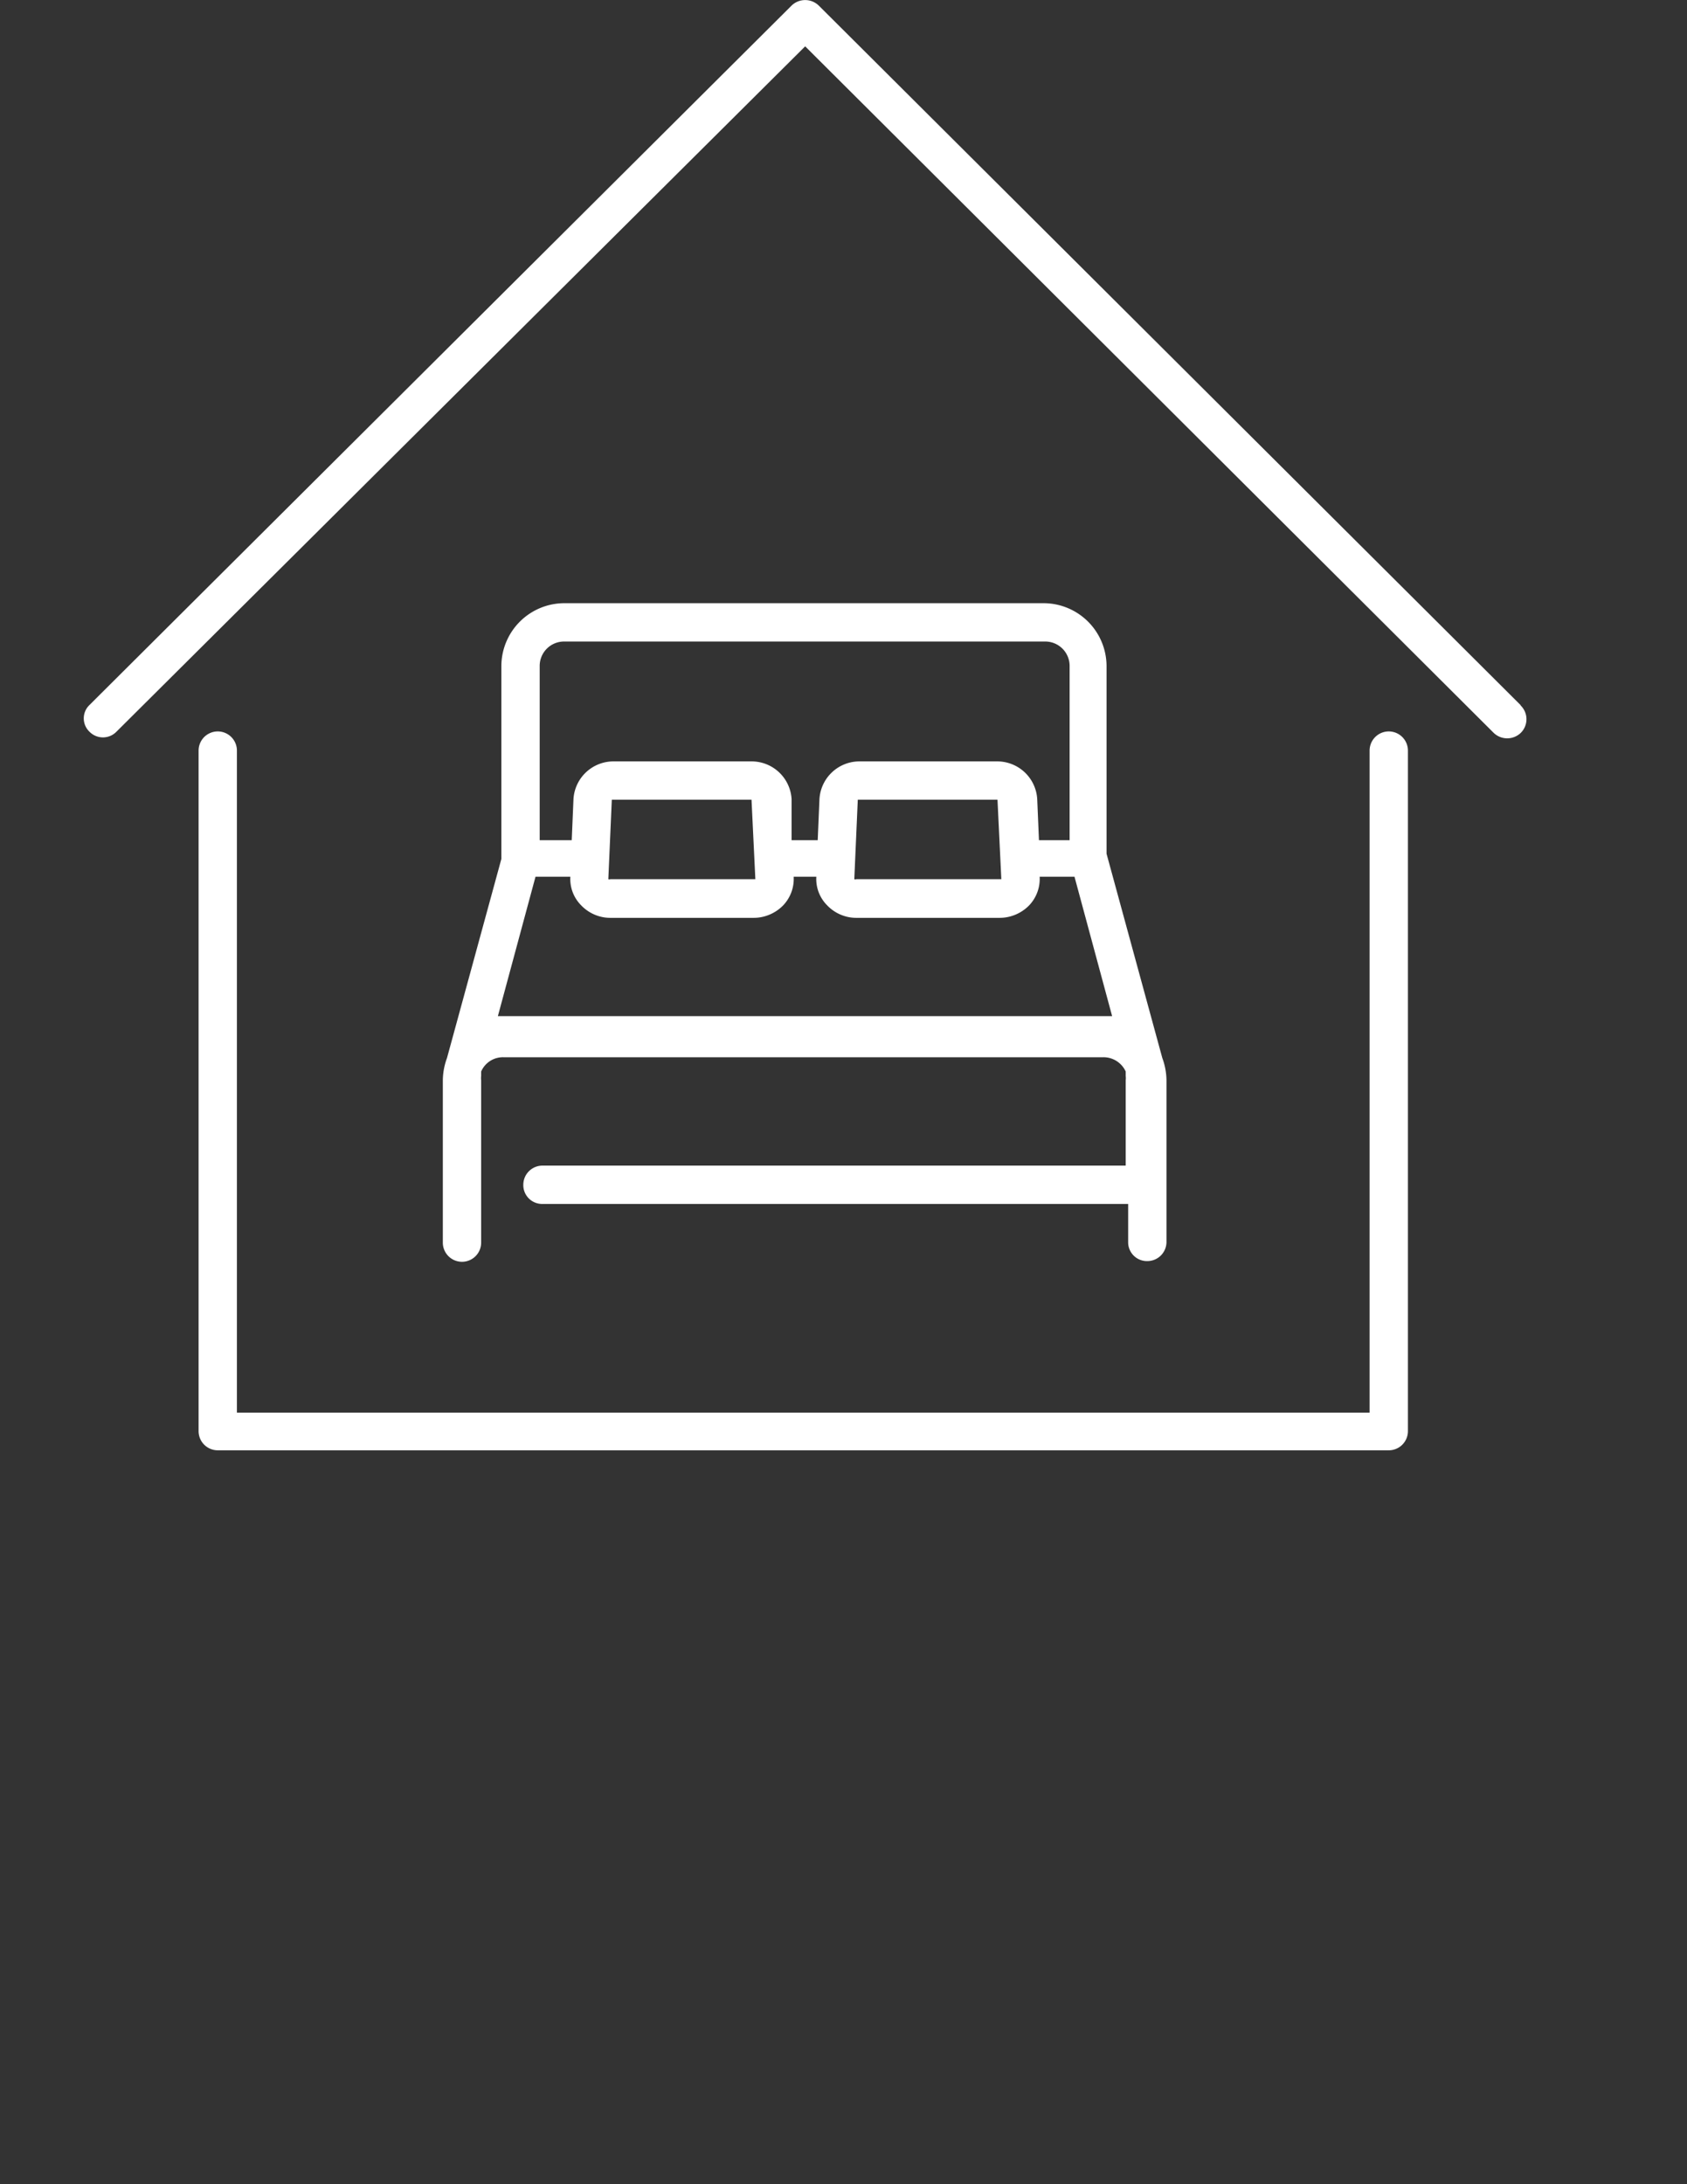
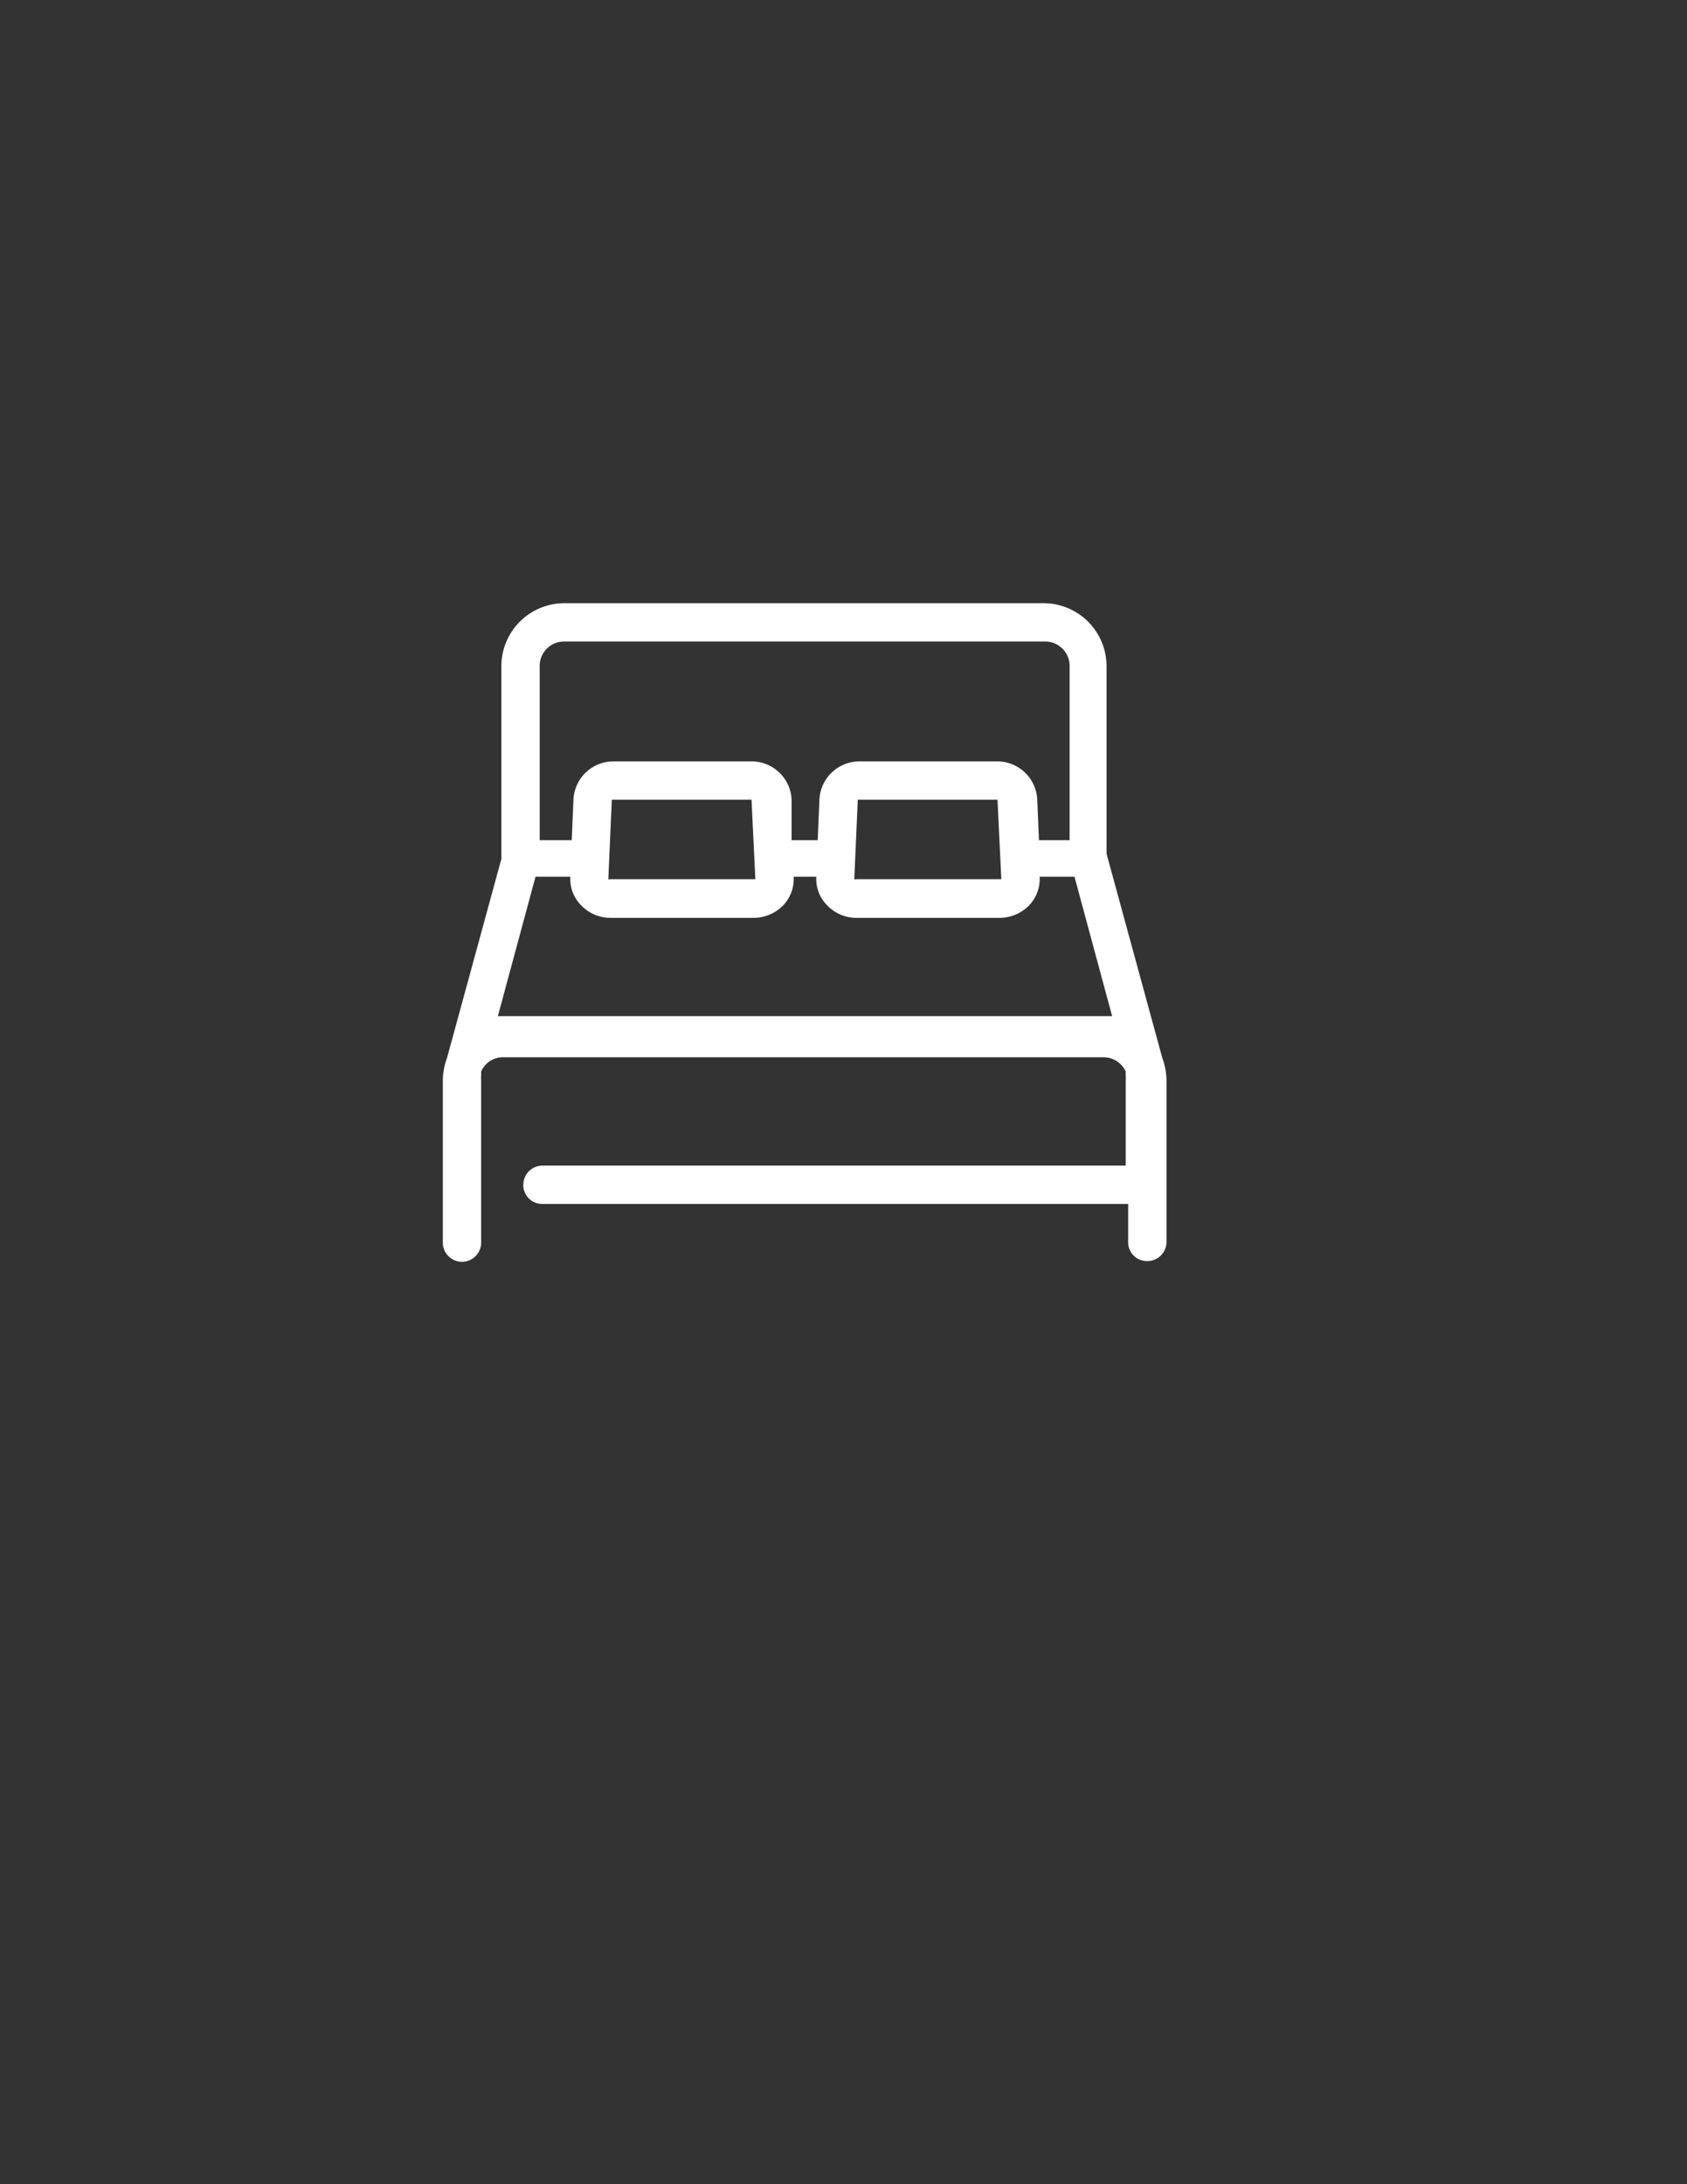
<svg xmlns="http://www.w3.org/2000/svg" viewBox="0 0 48.42 62.68">
  <rect x="0" y="0" width="48.42" height="62.68" fill="#333333" stroke="none" />
  <defs>
    <style>.cls-1{fill:none;}.cls-2{clip-path:url(#clip-path);}.cls-3{fill:#fff;}.cls-4{clip-path:url(#clip-path-2);}</style>
    <clipPath id="clip-path" transform="translate(0 -1.77)">
      <rect class="cls-1" y="1.77" width="48.41" height="44" />
    </clipPath>
    <clipPath id="clip-path-2" transform="translate(0 -1.77)">
      <rect class="cls-1" width="48.41" height="45.77" />
    </clipPath>
  </defs>
  <title>icon</title>
  <g id="图层_2" data-name="图层 2">
    <g id="图层_1-2" data-name="图层 1">
      <g class="cls-2">
-         <path class="cls-3" d="M43.64,22,23.5,1.93a.56.56,0,0,0-.78,0L2.57,22a.53.53,0,0,0,0,.77.54.54,0,0,0,.77,0L23.11,3.1,42.87,22.8a.56.56,0,0,0,.78,0,.55.55,0,0,0,0-.78" transform="translate(0 -1.77)" />
-       </g>
+         </g>
      <g class="cls-4">
-         <path class="cls-3" d="M39.86,22.76a.55.55,0,0,0-.55.55v19H6.8v-19a.55.55,0,0,0-1.1,0V42.84a.55.55,0,0,0,.55.55H39.86a.55.55,0,0,0,.55-.55V23.31a.55.55,0,0,0-.55-.55" transform="translate(0 -1.77)" />
        <path class="cls-3" d="M33.36,32.13l-1.6-5.86V20.88a1.81,1.81,0,0,0-1.8-1.8H16.19a1.81,1.81,0,0,0-1.8,1.8v5.54l-1.56,5.71a1.91,1.91,0,0,0-.12.64v4.66a.55.55,0,0,0,.55.55.55.55,0,0,0,.55-.55V32.77a.5.5,0,0,1,0-.12s0,0,0,0l0-.13a.68.68,0,0,1,.64-.41H31.67a.7.7,0,0,1,.64.41l0,.13s0,0,0,0a.5.5,0,0,1,0,.12v2.45H15.57a.55.55,0,0,0-.55.55.54.54,0,0,0,.55.55H32.38v1.09a.54.54,0,0,0,.55.55.55.55,0,0,0,.55-.55V32.77a1.91,1.91,0,0,0-.12-.64M15.49,20.88a.7.7,0,0,1,.7-.7H30a.7.7,0,0,1,.7.7v5h-.88l-.05-1.18a1.15,1.15,0,0,0-1.16-1.08H24.68a1.15,1.15,0,0,0-1.16,1.08l-.05,1.18h-.75l0-1.18a1.15,1.15,0,0,0-1.16-1.08H17.62a1.15,1.15,0,0,0-1.16,1.08l-.05,1.18h-.92ZM28.74,27s0,0-.07,0H24.58a.08.08,0,0,1-.06,0l.1-2.28s0,0,.06,0h3.89s.06,0,.06,0Zm-7.06,0s0,0-.07,0H17.52a.08.08,0,0,1-.06,0l.1-2.28s0,0,.06,0h3.89s.06,0,.06,0Zm10,3.93H14.29l1.08-4h1a1.07,1.07,0,0,0,.31.82,1.16,1.16,0,0,0,.85.36h4.09a1.19,1.19,0,0,0,.86-.36,1.1,1.1,0,0,0,.3-.82h.65a1.07,1.07,0,0,0,.31.82,1.16,1.16,0,0,0,.85.36h4.09a1.19,1.19,0,0,0,.86-.36,1.1,1.1,0,0,0,.3-.82h1l1.08,4h-.23" transform="translate(0 -1.77)" />
        <polygon class="cls-3" points="0 52.72 0.5 52.72 0.5 54.51 2.76 54.51 2.76 52.72 3.26 52.72 3.26 56.95 2.76 56.95 2.76 54.98 0.5 54.98 0.5 56.95 0 56.95 0 52.72" />
        <path class="cls-3" d="M4.07,57.32a1.47,1.47,0,0,1,.42-1.06A1.35,1.35,0,0,1,5,56a1.73,1.73,0,0,1,.6-.11,1.64,1.64,0,0,1,.6.11,1.35,1.35,0,0,1,.47.3,1.47,1.47,0,0,1,.42,1.06,1.46,1.46,0,0,1-.11.6,1.33,1.33,0,0,1-.31.46,1.35,1.35,0,0,1-.47.3,1.46,1.46,0,0,1-.6.11,1.52,1.52,0,0,1-.6-.11,1.35,1.35,0,0,1-.47-.3,1.49,1.49,0,0,1-.31-.46,1.64,1.64,0,0,1-.11-.6m.5,0a1.07,1.07,0,0,0,.07.41.79.79,0,0,0,.2.33,1,1,0,0,0,.31.22.91.91,0,0,0,.41.08A.91.91,0,0,0,6,58.28a.87.87,0,0,0,.31-.22.79.79,0,0,0,.2-.33,1.07,1.07,0,0,0,.07-.41,1.14,1.14,0,0,0-.07-.41.83.83,0,0,0-.2-.32A.9.9,0,0,0,6,56.36a1.09,1.09,0,0,0-.82,0,1,1,0,0,0-.31.23.83.83,0,0,0-.2.32,1.14,1.14,0,0,0-.07.41" transform="translate(0 -1.77)" />
        <path class="cls-3" d="M10.21,58.06c0,.13,0,.24,0,.36s0,.21,0,.3H9.8c0-.07,0-.15,0-.23s0-.15,0-.23h0a.76.76,0,0,1-.13.2,1.2,1.2,0,0,1-.21.17,1.11,1.11,0,0,1-.27.12,1.08,1.08,0,0,1-.32,0,1.32,1.32,0,0,1-.47-.08A.93.93,0,0,1,8,58.48a1,1,0,0,1-.19-.37,1.65,1.65,0,0,1-.06-.46V55.93h.46V57.6a.87.87,0,0,0,.16.56.57.57,0,0,0,.48.2.8.8,0,0,0,.39-.08.64.64,0,0,0,.27-.22,1.07,1.07,0,0,0,.16-.34,1.88,1.88,0,0,0,.05-.43V55.93h.46Z" transform="translate(0 -1.77)" />
        <path class="cls-3" d="M11.16,58a1.27,1.27,0,0,0,.3.27.77.77,0,0,0,.42.1l.21,0a.6.6,0,0,0,.2-.08.47.47,0,0,0,.15-.13.42.42,0,0,0,.05-.2.35.35,0,0,0-.05-.18.37.37,0,0,0-.13-.12.61.61,0,0,0-.2-.09l-.22,0-.37-.09a1.35,1.35,0,0,1-.32-.15A.56.56,0,0,1,11,57a.63.63,0,0,1-.08-.35.69.69,0,0,1,.09-.36.85.85,0,0,1,.24-.26,1.24,1.24,0,0,1,.33-.15,1.21,1.21,0,0,1,.38-.06,1.31,1.31,0,0,1,.56.12.87.87,0,0,1,.39.39l-.39.26a.66.66,0,0,0-.23-.24.61.61,0,0,0-.36-.1.63.63,0,0,0-.19,0,.48.48,0,0,0-.18.07.49.49,0,0,0-.13.12.34.34,0,0,0-.05.17.2.2,0,0,0,.06.15.52.52,0,0,0,.16.12l.22.08.27.06a2,2,0,0,1,.35.09,1.13,1.13,0,0,1,.29.15.76.76,0,0,1,.2.24.78.78,0,0,1,.07.35.86.86,0,0,1-.09.41.84.84,0,0,1-.26.27,1.19,1.19,0,0,1-.36.16,1.81,1.81,0,0,1-.4,0,1.46,1.46,0,0,1-.62-.11,1.06,1.06,0,0,1-.47-.41Z" transform="translate(0 -1.77)" />
        <path class="cls-3" d="M16.14,58.21a1.34,1.34,0,0,1-.55.45,1.67,1.67,0,0,1-.69.13,1.55,1.55,0,0,1-.59-.11,1.36,1.36,0,0,1-.45-.32,1.42,1.42,0,0,1-.28-.46,1.81,1.81,0,0,1-.1-.58,1.63,1.63,0,0,1,.11-.59,1.35,1.35,0,0,1,.3-.47,1.37,1.37,0,0,1,.45-.3,1.58,1.58,0,0,1,.58-.11,1.51,1.51,0,0,1,.53.1,1.06,1.06,0,0,1,.42.29,1.32,1.32,0,0,1,.28.46,2,2,0,0,1,.09.62v.15H14a1,1,0,0,0,.09.34,1.15,1.15,0,0,0,.2.29.82.82,0,0,0,.28.19.78.78,0,0,0,.35.07,1.13,1.13,0,0,0,.51-.1,1.27,1.27,0,0,0,.38-.32Zm-.4-1.14a.82.82,0,0,0-.23-.57.86.86,0,0,0-.61-.22.88.88,0,0,0-.92.79Z" transform="translate(0 -1.77)" />
        <path class="cls-3" d="M21.15,58.11a2,2,0,0,1-.55.5,1.31,1.31,0,0,1-.71.18,1.53,1.53,0,0,1-.52-.08,1.21,1.21,0,0,1-.72-.61,1.19,1.19,0,0,1-.11-.51,1.07,1.07,0,0,1,.08-.41,1.05,1.05,0,0,1,.2-.34,1.53,1.53,0,0,1,.3-.27,2.12,2.12,0,0,1,.36-.21,2.89,2.89,0,0,1-.36-.44,1,1,0,0,1-.15-.54.92.92,0,0,1,.33-.72,1.06,1.06,0,0,1,.35-.18,1.16,1.16,0,0,1,.42-.07,1.34,1.34,0,0,1,.4.06,1,1,0,0,1,.34.18.92.92,0,0,1,.23.29.91.91,0,0,1,.08.41.73.73,0,0,1-.08.36,1,1,0,0,1-.21.3,2.15,2.15,0,0,1-.28.23l-.32.19.89,1,.57-1h.57l-.81,1.3,1,1h-.68Zm-1.36-1.44-.27.15a2.31,2.31,0,0,0-.24.2.81.81,0,0,0-.17.24.82.82,0,0,0-.07.31.78.78,0,0,0,.07.31.76.76,0,0,0,.44.42.87.87,0,0,0,.32.06.73.73,0,0,0,.3,0,1.15,1.15,0,0,0,.25-.12l.22-.19.21-.22Zm.13-.55.24-.13.23-.17a.87.87,0,0,0,.17-.21.57.57,0,0,0,.06-.27.41.41,0,0,0-.16-.36.56.56,0,0,0-.38-.14.62.62,0,0,0-.43.16.51.51,0,0,0-.18.41.55.55,0,0,0,.1.31,2.43,2.43,0,0,0,.2.25Z" transform="translate(0 -1.77)" />
        <path class="cls-3" d="M27.65,55.36a1.18,1.18,0,0,0-.48-.38,1.29,1.29,0,0,0-.58-.13,1.55,1.55,0,0,0-.65.14,1.65,1.65,0,0,0-.51.39,1.87,1.87,0,0,0-.34.56,2.14,2.14,0,0,0-.11.67,2.26,2.26,0,0,0,.11.69,1.64,1.64,0,0,0,.34.55,1.52,1.52,0,0,0,.5.37,1.45,1.45,0,0,0,.66.14,1.52,1.52,0,0,0,.69-.15,1.58,1.58,0,0,0,.53-.44l.38.32a1.77,1.77,0,0,1-.69.56,2.3,2.3,0,0,1-1.76,0,2.15,2.15,0,0,1-.68-.46,2.08,2.08,0,0,1-.46-.7,2.53,2.53,0,0,1,0-1.77,2.06,2.06,0,0,1,1.12-1.17,2.05,2.05,0,0,1,.87-.18,2.4,2.4,0,0,1,.83.16,1.48,1.48,0,0,1,.66.51Z" transform="translate(0 -1.77)" />
        <path class="cls-3" d="M28.64,57.32a1.53,1.53,0,0,1,.43-1.06,1.35,1.35,0,0,1,.47-.3,1.66,1.66,0,0,1,1.19,0,1.39,1.39,0,0,1,.48.3,1.47,1.47,0,0,1,.42,1.06,1.64,1.64,0,0,1-.11.6,1.49,1.49,0,0,1-.31.46,1.39,1.39,0,0,1-.48.3,1.44,1.44,0,0,1-.59.11,1.46,1.46,0,0,1-.6-.11,1.35,1.35,0,0,1-.47-.3,1.33,1.33,0,0,1-.31-.46,1.46,1.46,0,0,1-.12-.6m.51,0a1.31,1.31,0,0,0,.06.41,1.08,1.08,0,0,0,.2.33,1,1,0,0,0,.32.22.91.91,0,0,0,.41.08.94.94,0,0,0,.41-.08,1,1,0,0,0,.31-.22.91.91,0,0,0,.2-.33,1.07,1.07,0,0,0,.07-.41,1.14,1.14,0,0,0-.07-.41,1,1,0,0,0-.2-.32,1,1,0,0,0-.31-.23,1.11,1.11,0,0,0-.41-.08,1.07,1.07,0,0,0-.41.08,1,1,0,0,0-.32.23,1.16,1.16,0,0,0-.2.32,1.4,1.4,0,0,0-.06.41" transform="translate(0 -1.77)" />
        <path class="cls-3" d="M32.35,56.59c0-.13,0-.25,0-.36s0-.21,0-.3h.44a1.62,1.62,0,0,0,0,.22v.24h0a.9.9,0,0,1,.14-.2.87.87,0,0,1,.21-.17.89.89,0,0,1,.26-.12,1.14,1.14,0,0,1,.33,0,1.13,1.13,0,0,1,.47.09.79.79,0,0,1,.33.23.91.91,0,0,1,.2.36,1.7,1.7,0,0,1,.06.46v1.73h-.47V57a.9.9,0,0,0-.15-.55.58.58,0,0,0-.49-.21.93.93,0,0,0-.39.08.73.73,0,0,0-.27.22,1,1,0,0,0-.15.34,2,2,0,0,0,0,.44v1.36h-.47Z" transform="translate(0 -1.77)" />
        <path class="cls-3" d="M37.2,56.32h-.82v1.4a2,2,0,0,0,0,.25.54.54,0,0,0,0,.2.29.29,0,0,0,.13.14.39.39,0,0,0,.24,0l.21,0,.2-.07,0,.42a1.07,1.07,0,0,1-.27.08l-.28,0a1.12,1.12,0,0,1-.4-.06.62.62,0,0,1-.23-.19.83.83,0,0,1-.11-.29,2.41,2.41,0,0,1,0-.4V56.32H35.3v-.39h.61v-.8h.47v.8h.82Z" transform="translate(0 -1.77)" />
        <path class="cls-3" d="M40.27,58.21a1.28,1.28,0,0,1-.55.45,1.63,1.63,0,0,1-.69.13,1.55,1.55,0,0,1-.59-.11,1.47,1.47,0,0,1-.45-.32,1.42,1.42,0,0,1-.28-.46,1.81,1.81,0,0,1-.09-.58,1.63,1.63,0,0,1,.1-.59,1.35,1.35,0,0,1,.3-.47,1.31,1.31,0,0,1,.46-.3,1.48,1.48,0,0,1,.57-.11,1.62,1.62,0,0,1,.54.1,1.22,1.22,0,0,1,.42.29,1.17,1.17,0,0,1,.27.46,2,2,0,0,1,.1.62v.15H38.12a.81.81,0,0,0,.08.34,1.15,1.15,0,0,0,.2.29.92.92,0,0,0,.28.19.81.81,0,0,0,.35.07,1.1,1.1,0,0,0,.51-.1,1.27,1.27,0,0,0,.38-.32Zm-.4-1.14a.75.75,0,0,0-.23-.57.86.86,0,0,0-.61-.22.93.93,0,0,0-.63.22.87.87,0,0,0-.28.57Z" transform="translate(0 -1.77)" />
        <path class="cls-3" d="M41.1,56.59c0-.13,0-.25,0-.36s0-.21,0-.3h.45v.22a1.93,1.93,0,0,1,0,.24h0a.66.66,0,0,1,.14-.2.67.67,0,0,1,.2-.17,1.11,1.11,0,0,1,.27-.12,1.13,1.13,0,0,1,.32,0,1.17,1.17,0,0,1,.48.09.86.86,0,0,1,.33.23.89.89,0,0,1,.19.36,1.39,1.39,0,0,1,.07.46v1.73h-.47V57a.84.84,0,0,0-.16-.55.55.55,0,0,0-.48-.21.93.93,0,0,0-.39.08.73.73,0,0,0-.27.22,1,1,0,0,0-.15.34,1.51,1.51,0,0,0-.06.44v1.36H41.1Z" transform="translate(0 -1.77)" />
        <path class="cls-3" d="M46,56.32h-.83v1.4c0,.09,0,.17,0,.25a.39.39,0,0,0,0,.2.33.33,0,0,0,.12.14.43.43,0,0,0,.24,0l.21,0,.2-.07,0,.42a1.12,1.12,0,0,1-.26.08l-.28,0a1.09,1.09,0,0,1-.4-.06.55.55,0,0,1-.23-.19.57.57,0,0,1-.11-.29,2.41,2.41,0,0,1,0-.4V56.32h-.61v-.39h.61v-.8h.46v.8H46Z" transform="translate(0 -1.77)" />
        <path class="cls-3" d="M46.58,58a1.27,1.27,0,0,0,.3.27.77.77,0,0,0,.42.1l.22,0a.7.7,0,0,0,.2-.08.44.44,0,0,0,.14-.13.33.33,0,0,0,0-.2.27.27,0,0,0,0-.18.37.37,0,0,0-.13-.12.66.66,0,0,0-.19-.09l-.22,0-.38-.09a1.28,1.28,0,0,1-.31-.15.58.58,0,0,1-.22-.22.72.72,0,0,1-.08-.35.69.69,0,0,1,.09-.36.85.85,0,0,1,.24-.26,1.24,1.24,0,0,1,.33-.15,1.27,1.27,0,0,1,.39-.06,1.3,1.3,0,0,1,.55.12.89.89,0,0,1,.4.39l-.39.26a.69.69,0,0,0-.24-.24.58.58,0,0,0-.35-.1.69.69,0,0,0-.2,0,.51.51,0,0,0-.17.07.3.3,0,0,0-.13.12.26.26,0,0,0-.05.17.25.25,0,0,0,.05.15.52.52,0,0,0,.16.12l.23.08.26.06a2,2,0,0,1,.35.09,1.2,1.2,0,0,1,.3.15.72.72,0,0,1,.19.24.78.78,0,0,1,.08.35.86.86,0,0,1-.1.41.81.81,0,0,1-.25.27,1.46,1.46,0,0,1-.36.16,1.9,1.9,0,0,1-.41,0,1.46,1.46,0,0,1-.62-.11,1.12,1.12,0,0,1-.47-.41Z" transform="translate(0 -1.77)" />
        <rect class="cls-3" x="11.84" y="58.37" width="0.5" height="4.23" />
        <path class="cls-3" d="M13.31,62.24c0-.12,0-.24,0-.35s0-.22,0-.31h.44a1.77,1.77,0,0,0,0,.23V62h0a1.21,1.21,0,0,1,.14-.2,1.2,1.2,0,0,1,.21-.17.89.89,0,0,1,.26-.12,1.15,1.15,0,0,1,.33,0,1.32,1.32,0,0,1,.47.08,1,1,0,0,1,.53.6,1.65,1.65,0,0,1,.06.46v1.73h-.47V62.7a.93.93,0,0,0-.15-.56.6.6,0,0,0-.49-.2.8.8,0,0,0-.39.08.64.64,0,0,0-.27.22.88.88,0,0,0-.15.34,1.88,1.88,0,0,0-.05.43v1.37h-.47Z" transform="translate(0 -1.77)" />
        <path class="cls-3" d="M16.69,63.64a1.33,1.33,0,0,0,.31.28.8.8,0,0,0,.41.1l.22,0a.68.68,0,0,0,.2-.07.38.38,0,0,0,.14-.14.31.31,0,0,0,.06-.19A.29.29,0,0,0,18,63.4a.3.3,0,0,0-.13-.12l-.19-.08-.22-.05-.38-.1a1.26,1.26,0,0,1-.31-.14.61.61,0,0,1-.3-.58.74.74,0,0,1,.09-.36.82.82,0,0,1,.24-.25,1.19,1.19,0,0,1,.34-.16,1.58,1.58,0,0,1,.38-.05,1.26,1.26,0,0,1,.55.12.89.89,0,0,1,.4.39l-.39.25a.69.69,0,0,0-.24-.24.63.63,0,0,0-.35-.09l-.2,0-.17.07a.53.53,0,0,0-.13.13.31.31,0,0,0-.05.17.2.2,0,0,0,.06.15.37.37,0,0,0,.15.11,1.23,1.23,0,0,0,.23.08,1.1,1.1,0,0,0,.26.06l.36.1a.8.8,0,0,1,.29.15.68.68,0,0,1,.2.24.87.87,0,0,1,.07.35.78.78,0,0,1-.1.41.81.81,0,0,1-.25.27,1.14,1.14,0,0,1-.36.15,1.84,1.84,0,0,1-.41,0,1.67,1.67,0,0,1-.62-.11,1.19,1.19,0,0,1-.47-.41Z" transform="translate(0 -1.77)" />
        <path class="cls-3" d="M21.62,63.71c0,.13,0,.25,0,.36s0,.22,0,.31H21.2a1.77,1.77,0,0,0,0-.23v-.23h0a.72.72,0,0,1-.13.19.87.87,0,0,1-.21.17,1.11,1.11,0,0,1-.27.12,1.07,1.07,0,0,1-.32,0,1.13,1.13,0,0,1-.47-.09.73.73,0,0,1-.33-.23.91.91,0,0,1-.2-.36,1.7,1.7,0,0,1-.06-.46V61.58h.46v1.68a1,1,0,0,0,.16.56.57.57,0,0,0,.48.2.9.9,0,0,0,.39-.08.64.64,0,0,0,.27-.22,1.19,1.19,0,0,0,.16-.34,2,2,0,0,0,0-.44V61.58h.47Z" transform="translate(0 -1.77)" />
        <path class="cls-3" d="M22.5,62.24c0-.12,0-.24,0-.35s0-.22,0-.31h.44v.23a1.69,1.69,0,0,1,0,.23h0a.81.81,0,0,1,.14-.2.85.85,0,0,1,.2-.17,1.11,1.11,0,0,1,.27-.12,1.12,1.12,0,0,1,.32,0H24l.09,0L24,62a.93.93,0,0,0-.25,0,.72.72,0,0,0-.62.28A1.32,1.32,0,0,0,23,63v1.37H22.5Z" transform="translate(0 -1.77)" />
        <path class="cls-3" d="M24.57,61.94a1.25,1.25,0,0,1,.51-.33,1.72,1.72,0,0,1,.6-.1,1.19,1.19,0,0,1,.89.29,1.24,1.24,0,0,1,.28.89v1.2a2.18,2.18,0,0,0,0,.25l0,.24h-.45a1.5,1.5,0,0,1,0-.22,1.41,1.41,0,0,1,0-.2h0a1.07,1.07,0,0,1-.92.49,1.29,1.29,0,0,1-.4-.06.84.84,0,0,1-.33-.15.82.82,0,0,1-.23-.26.86.86,0,0,1-.08-.36.81.81,0,0,1,.18-.55,1.17,1.17,0,0,1,.45-.29,2.39,2.39,0,0,1,.57-.12l.56,0h.18v-.09a.59.59,0,0,0-.18-.46.78.78,0,0,0-.51-.15,1.41,1.41,0,0,0-.45.07,1.14,1.14,0,0,0-.38.23ZM25.92,63a1.55,1.55,0,0,0-.71.13.42.42,0,0,0-.27.41.39.39,0,0,0,.18.37.76.76,0,0,0,.44.11,1,1,0,0,0,.35-.06.73.73,0,0,0,.26-.19.74.74,0,0,0,.15-.26.88.88,0,0,0,.06-.33V63Z" transform="translate(0 -1.77)" />
        <path class="cls-3" d="M27.7,62.24c0-.12,0-.24,0-.35s0-.22,0-.31h.44a1.77,1.77,0,0,0,0,.23V62h0a1.21,1.21,0,0,1,.14-.2,1.2,1.2,0,0,1,.21-.17.89.89,0,0,1,.26-.12,1.15,1.15,0,0,1,.33,0,1.32,1.32,0,0,1,.47.08,1,1,0,0,1,.53.6,1.65,1.65,0,0,1,.06.46v1.73h-.47V62.7a.93.93,0,0,0-.15-.56.6.6,0,0,0-.49-.2.8.8,0,0,0-.39.08.64.64,0,0,0-.27.22.88.88,0,0,0-.15.34,1.88,1.88,0,0,0,0,.43v1.37H27.7Z" transform="translate(0 -1.77)" />
        <path class="cls-3" d="M33,62.28a.86.86,0,0,0-.32-.26,1,1,0,0,0-.38-.08,1,1,0,0,0-.41.08.84.84,0,0,0-.3.22,1.06,1.06,0,0,0-.18.33,1.35,1.35,0,0,0-.06.41,1.29,1.29,0,0,0,.07.4,1.06,1.06,0,0,0,.19.33,1,1,0,0,0,.3.23.93.93,0,0,0,.39.08.84.84,0,0,0,.71-.35l.35.33a1.32,1.32,0,0,1-.48.34,1.66,1.66,0,0,1-.58.11,1.59,1.59,0,0,1-.59-.11,1.23,1.23,0,0,1-.46-.3,1.42,1.42,0,0,1-.29-.47,1.64,1.64,0,0,1,0-1.18,1.29,1.29,0,0,1,.29-.46,1.33,1.33,0,0,1,.46-.31,1.59,1.59,0,0,1,.59-.11,1.51,1.51,0,0,1,.59.11,1.29,1.29,0,0,1,.48.33Z" transform="translate(0 -1.77)" />
        <path class="cls-3" d="M36.4,63.87a1.52,1.52,0,0,1-.55.45,1.67,1.67,0,0,1-.69.13,1.38,1.38,0,0,1-.59-.12,1.34,1.34,0,0,1-.45-.31,1.47,1.47,0,0,1-.28-.47,1.8,1.8,0,0,1-.1-.57,1.68,1.68,0,0,1,.11-.6,1.31,1.31,0,0,1,.3-.46,1.37,1.37,0,0,1,.45-.3,1.4,1.4,0,0,1,.58-.11,1.32,1.32,0,0,1,.53.1,1,1,0,0,1,.42.28,1.42,1.42,0,0,1,.28.46,2,2,0,0,1,.09.62v.15H34.24a1.06,1.06,0,0,0,.09.35,1.1,1.1,0,0,0,.2.28.84.84,0,0,0,.28.2,1,1,0,0,0,.35.07,1.13,1.13,0,0,0,.51-.11,1.14,1.14,0,0,0,.38-.32ZM36,62.73a.87.87,0,0,0-.23-.58.85.85,0,0,0-.61-.21.92.92,0,0,0-.63.21,1,1,0,0,0-.29.58Z" transform="translate(0 -1.77)" />
      </g>
    </g>
  </g>
</svg>